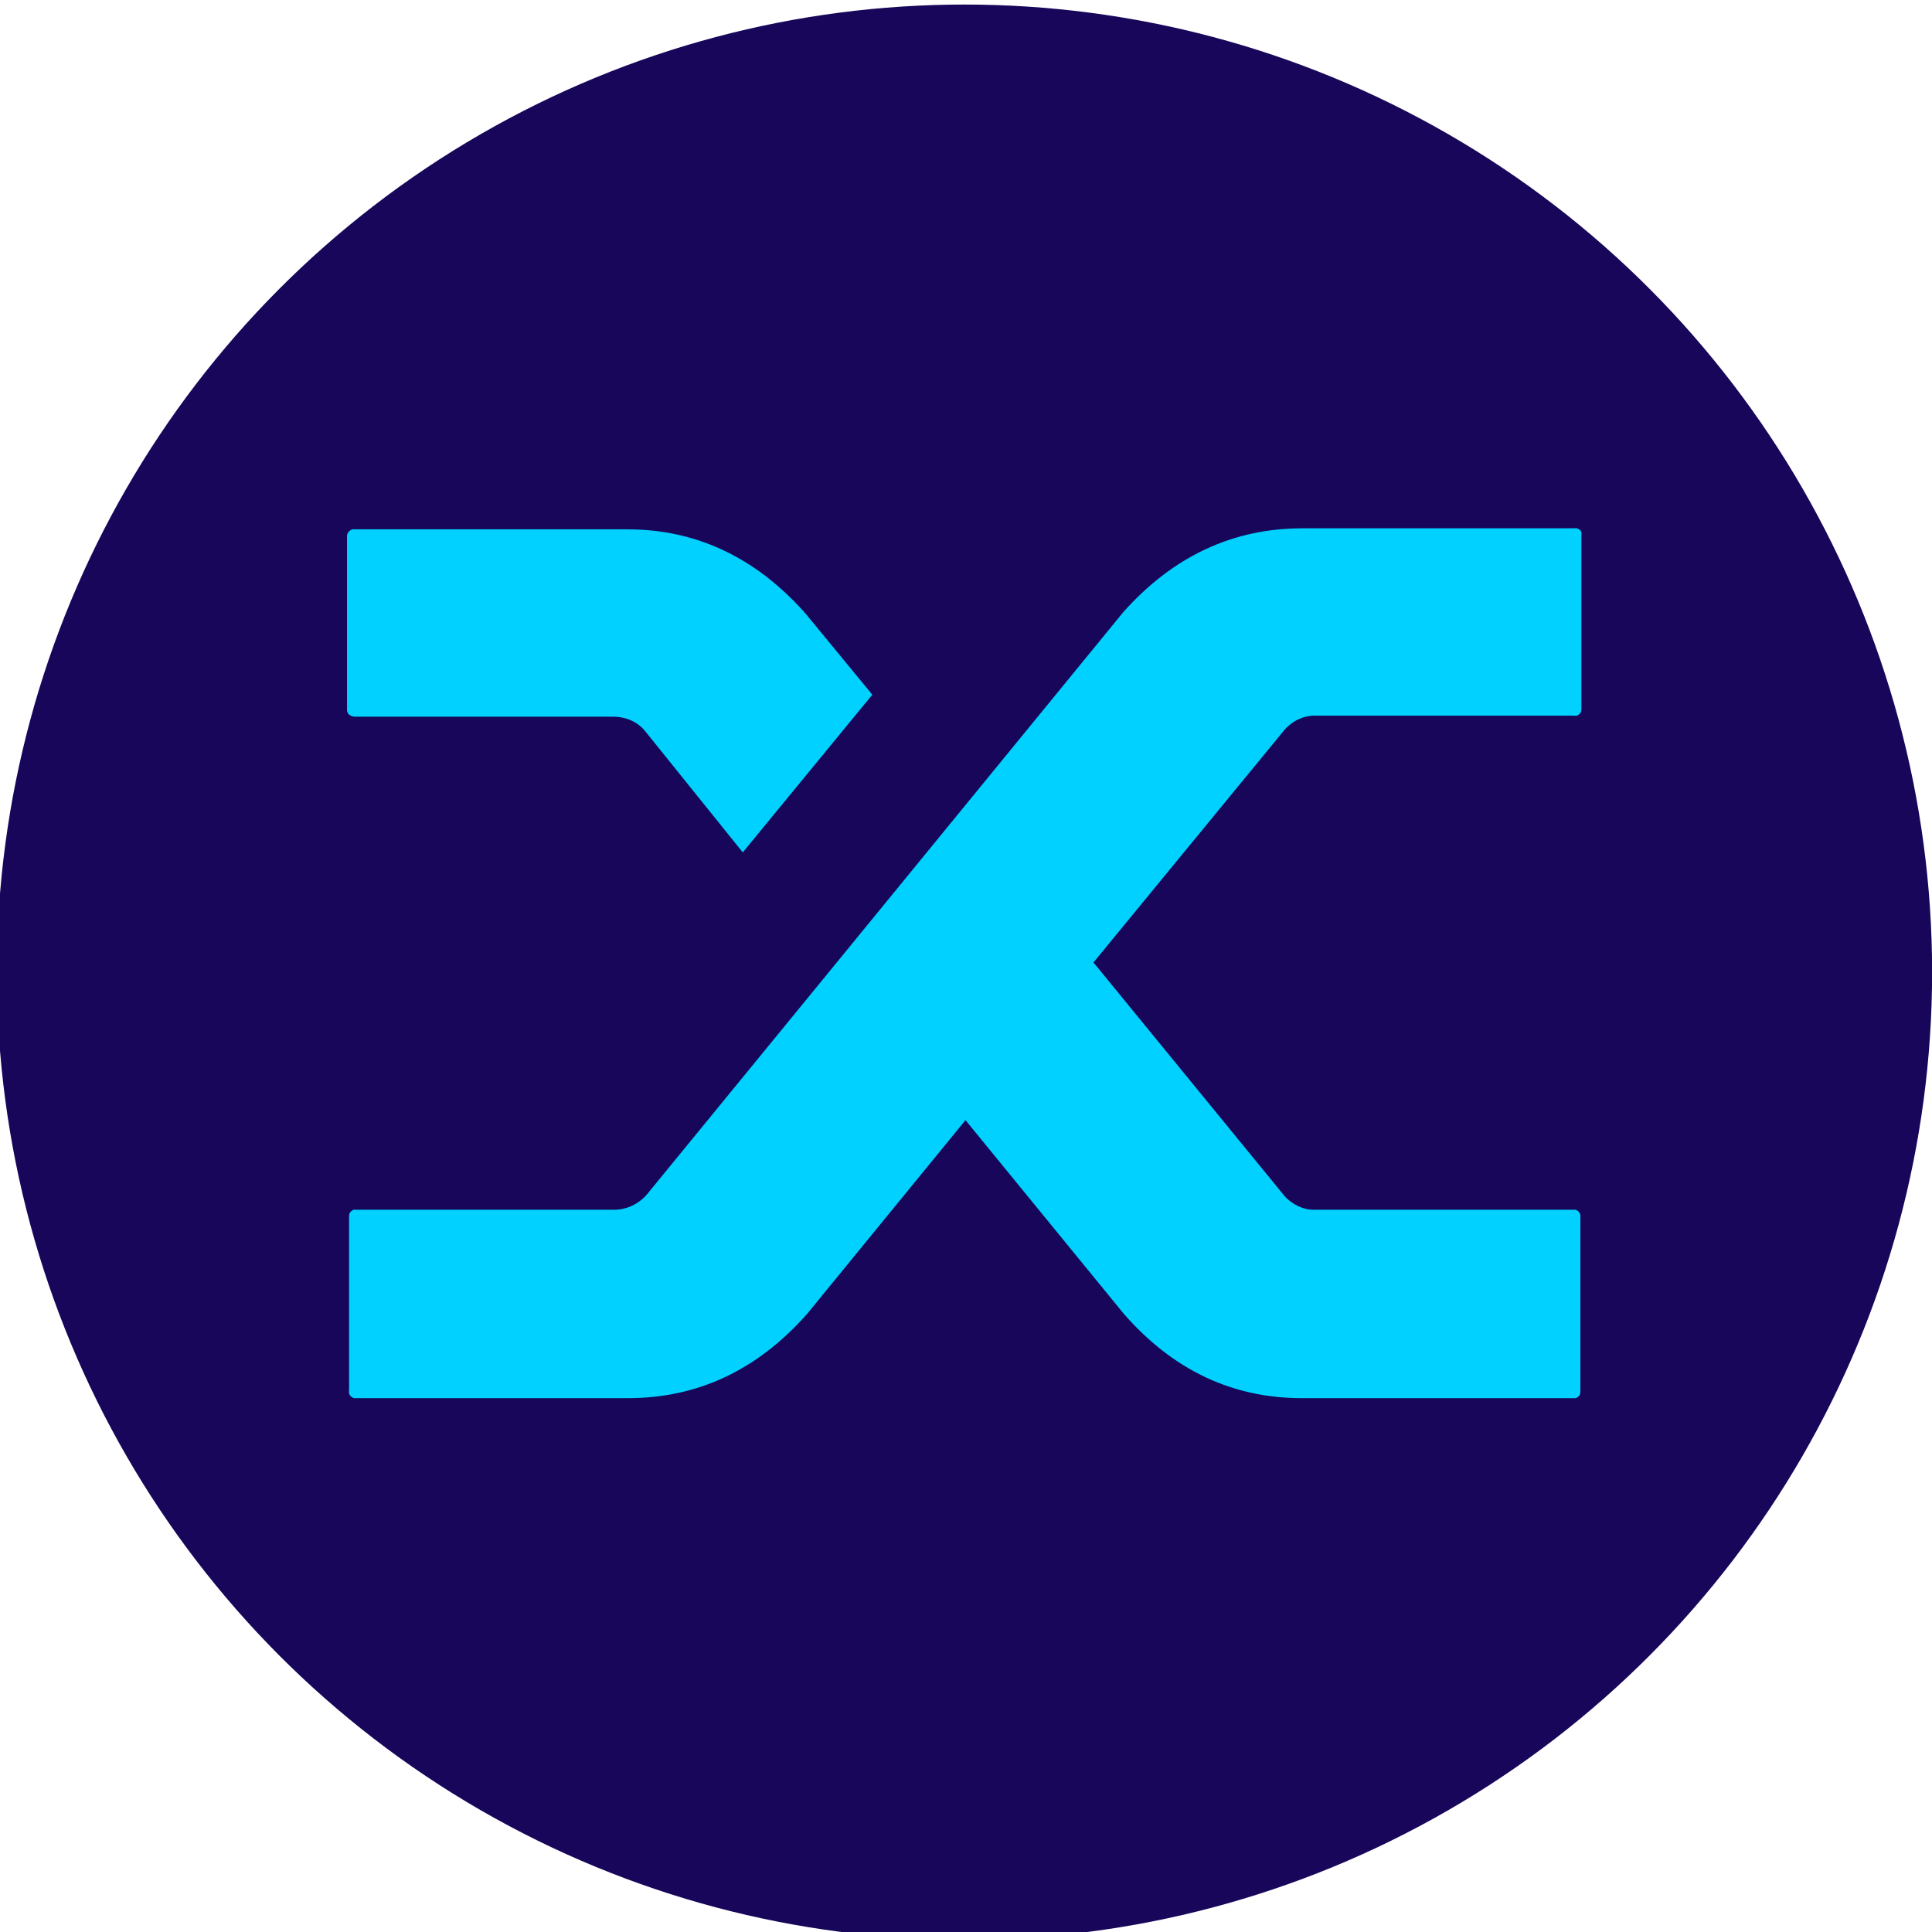
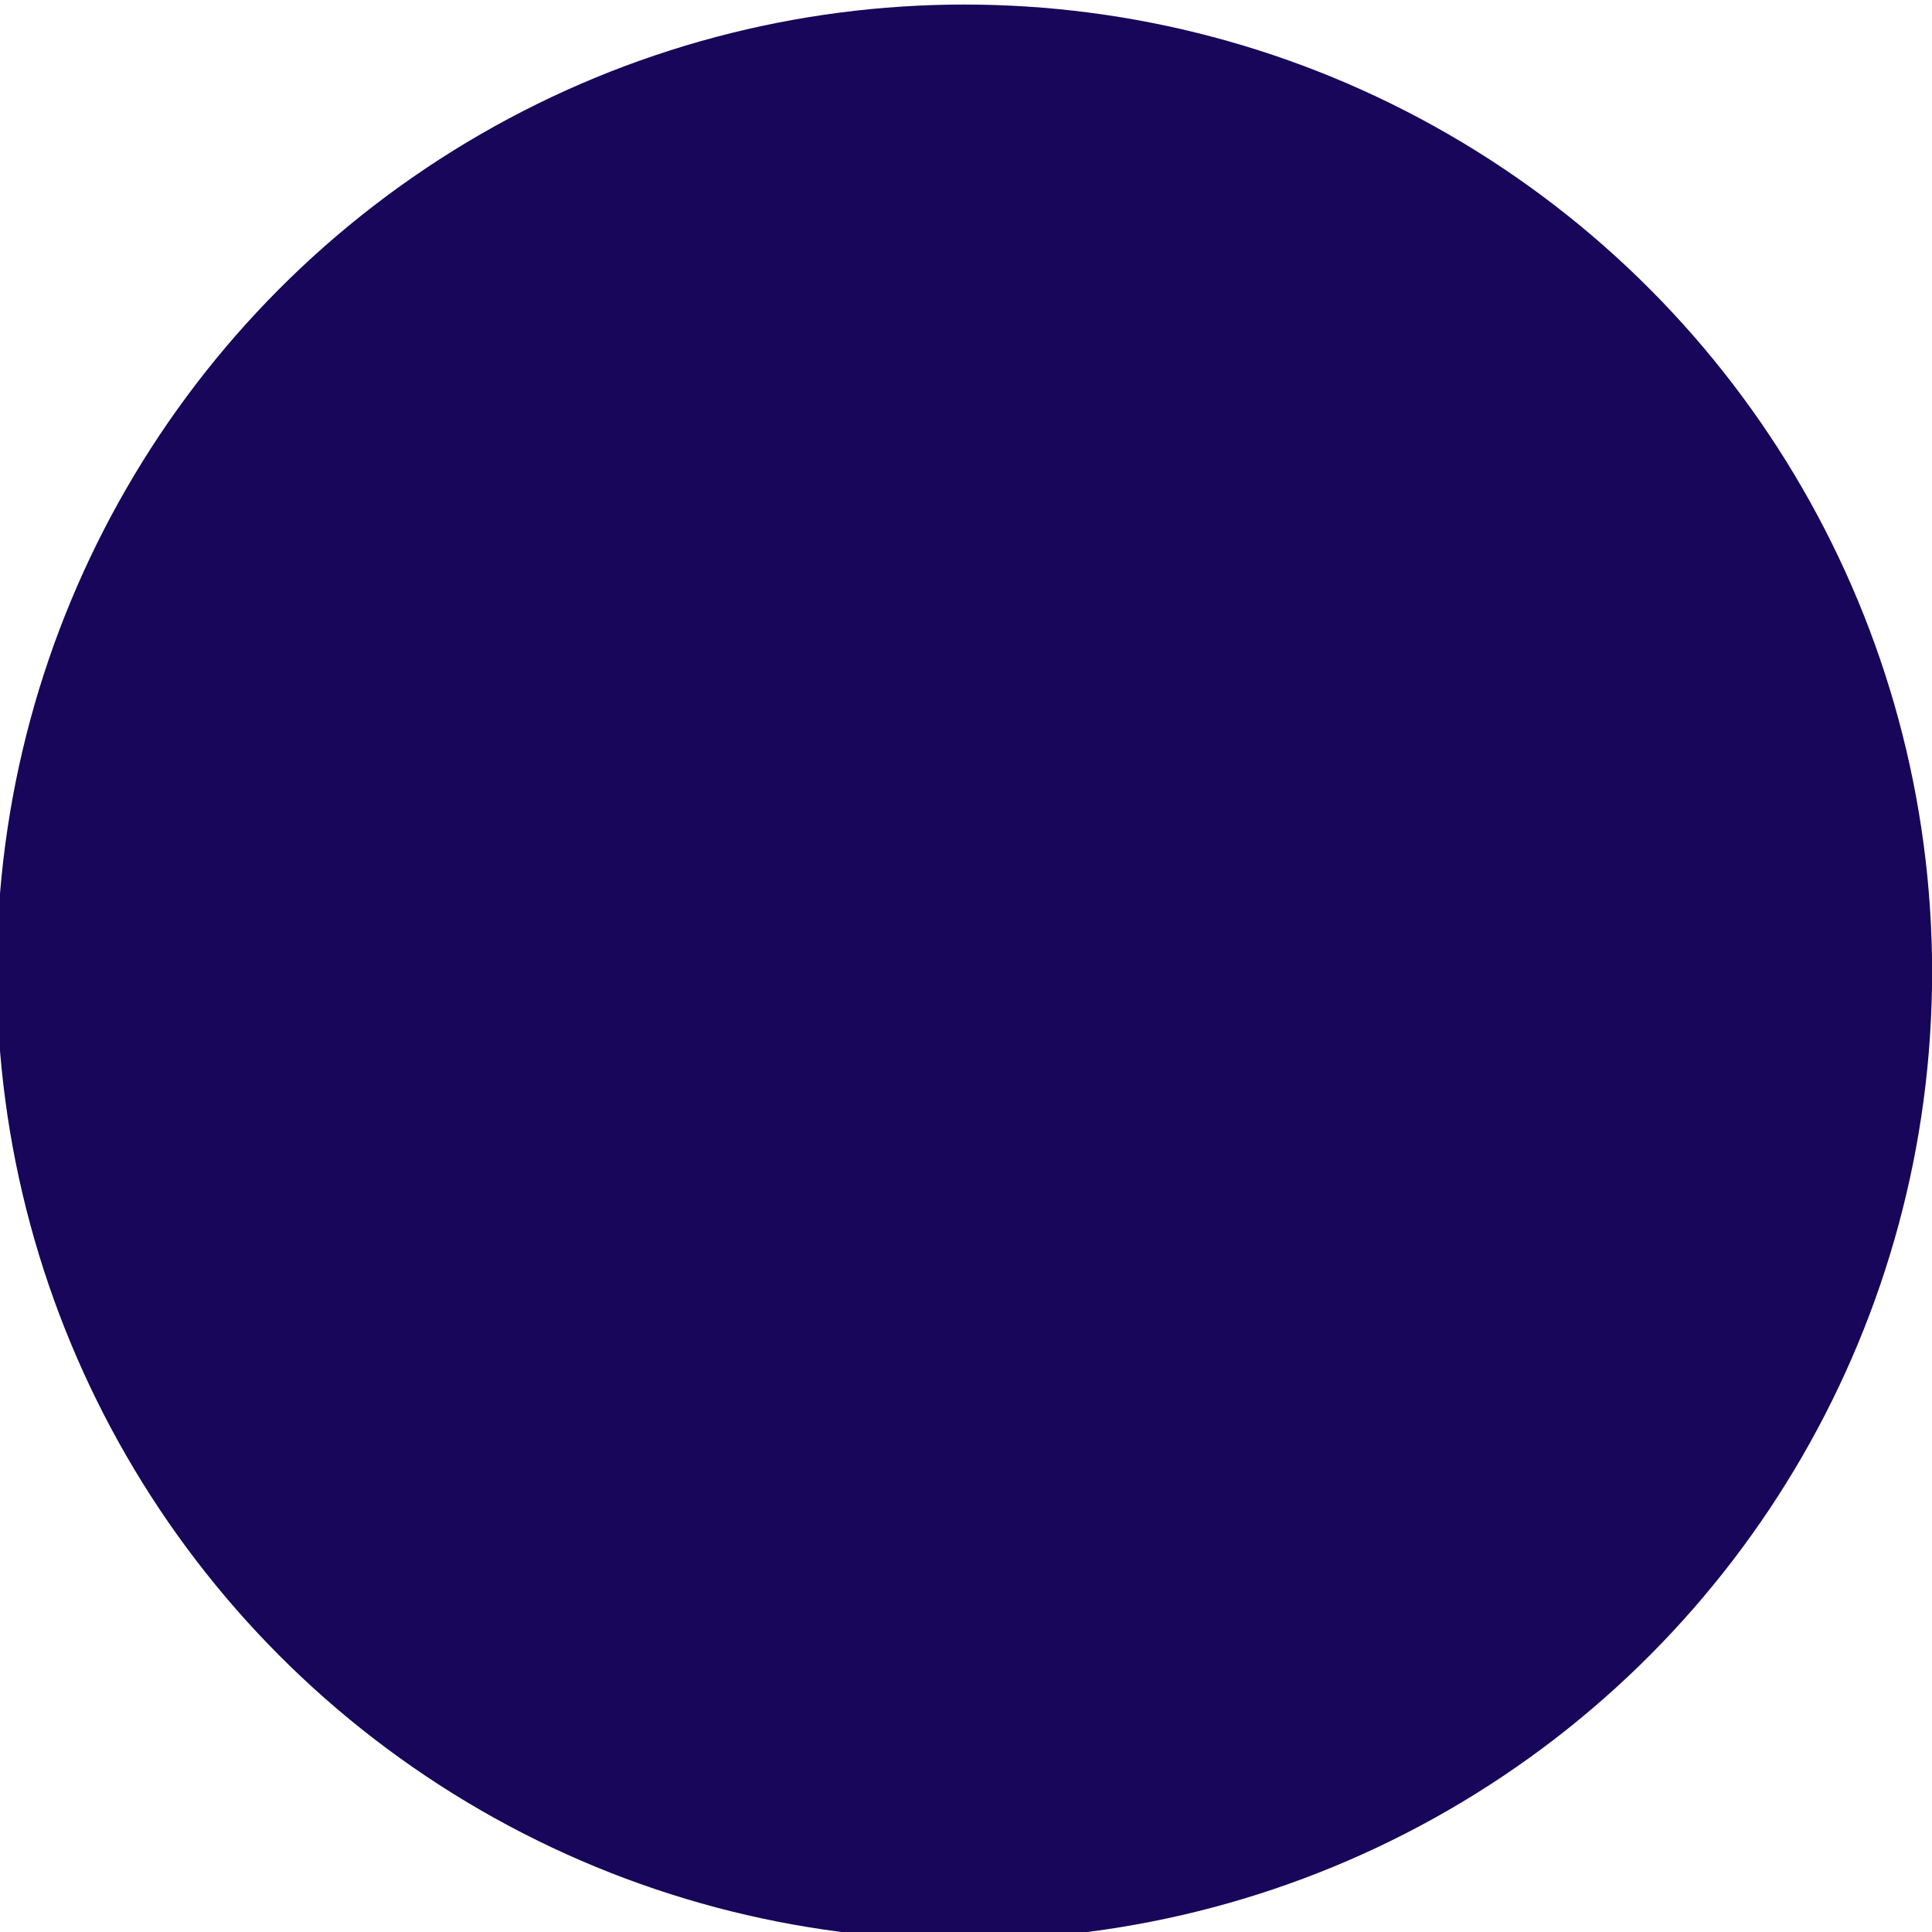
<svg xmlns="http://www.w3.org/2000/svg" x="0px" y="0px" viewBox="-103 151 100 100" style="enable-background:new -103 151 100 100;" xml:space="preserve">
  <style type="text/css">
	.st0{fill:#170659;}
	.st1{fill:#00D1FF;}
</style>
  <g transform="translate(257.63 -97.669)">
    <g transform="matrix(.265 0 0 .265 -257.63 97.669)">
      <circle class="st0" cx="-200.3" cy="759.7" r="189" />
      <g>
-         <path class="st1" d="M-262.6,712.7c-1.5-1.9-3.8-2.9-6.3-2.9h-50.5c-0.4,0-0.8-0.2-1.1-0.4c-0.3-0.3-0.4-0.6-0.4-0.9v-34     c0-0.4,0.2-0.7,0.4-0.9c0.3-0.3,0.7-0.5,1.1-0.4h53.3c13.4,0,25.1,5.5,34.8,16.5l13,15.8l-25.3,30.8L-262.6,712.7z M-169.3,689.4     c9.7-10.9,21.4-16.4,35-16.4h53.2c0.4-0.1,0.7,0.1,1,0.3c0.3,0.3,0.4,0.6,0.3,1v34c0,0.4-0.1,0.7-0.3,0.9c-0.3,0.3-0.6,0.5-1,0.4     h-50.5c-2.4-0.1-4.7,1-6.3,2.9l-37.2,45.3l37.3,45.6c1.5,1.7,3.8,2.8,6,2.7h50.5c0.4-0.1,0.8,0.2,1,0.4c0.2,0.3,0.4,0.7,0.3,1.1     v34c0,0.4-0.1,0.7-0.3,0.9c-0.3,0.3-0.6,0.5-1,0.4h-53.1c-13.6,0-25.2-5.5-34.8-16.5l-30.9-37.8l-30.9,37.8     c-9.7,11-21.4,16.5-35,16.5h-53.2c-0.4,0.1-0.8-0.2-1-0.4c-0.3-0.3-0.4-0.7-0.3-1.1v-34c0-0.4,0.1-0.7,0.3-0.9     c0.3-0.3,0.6-0.5,1-0.4h50.5c2.4,0,4.7-1.1,6.3-2.9l36.5-44.6L-169.3,689.4z" />
-       </g>
+         </g>
    </g>
  </g>
</svg>